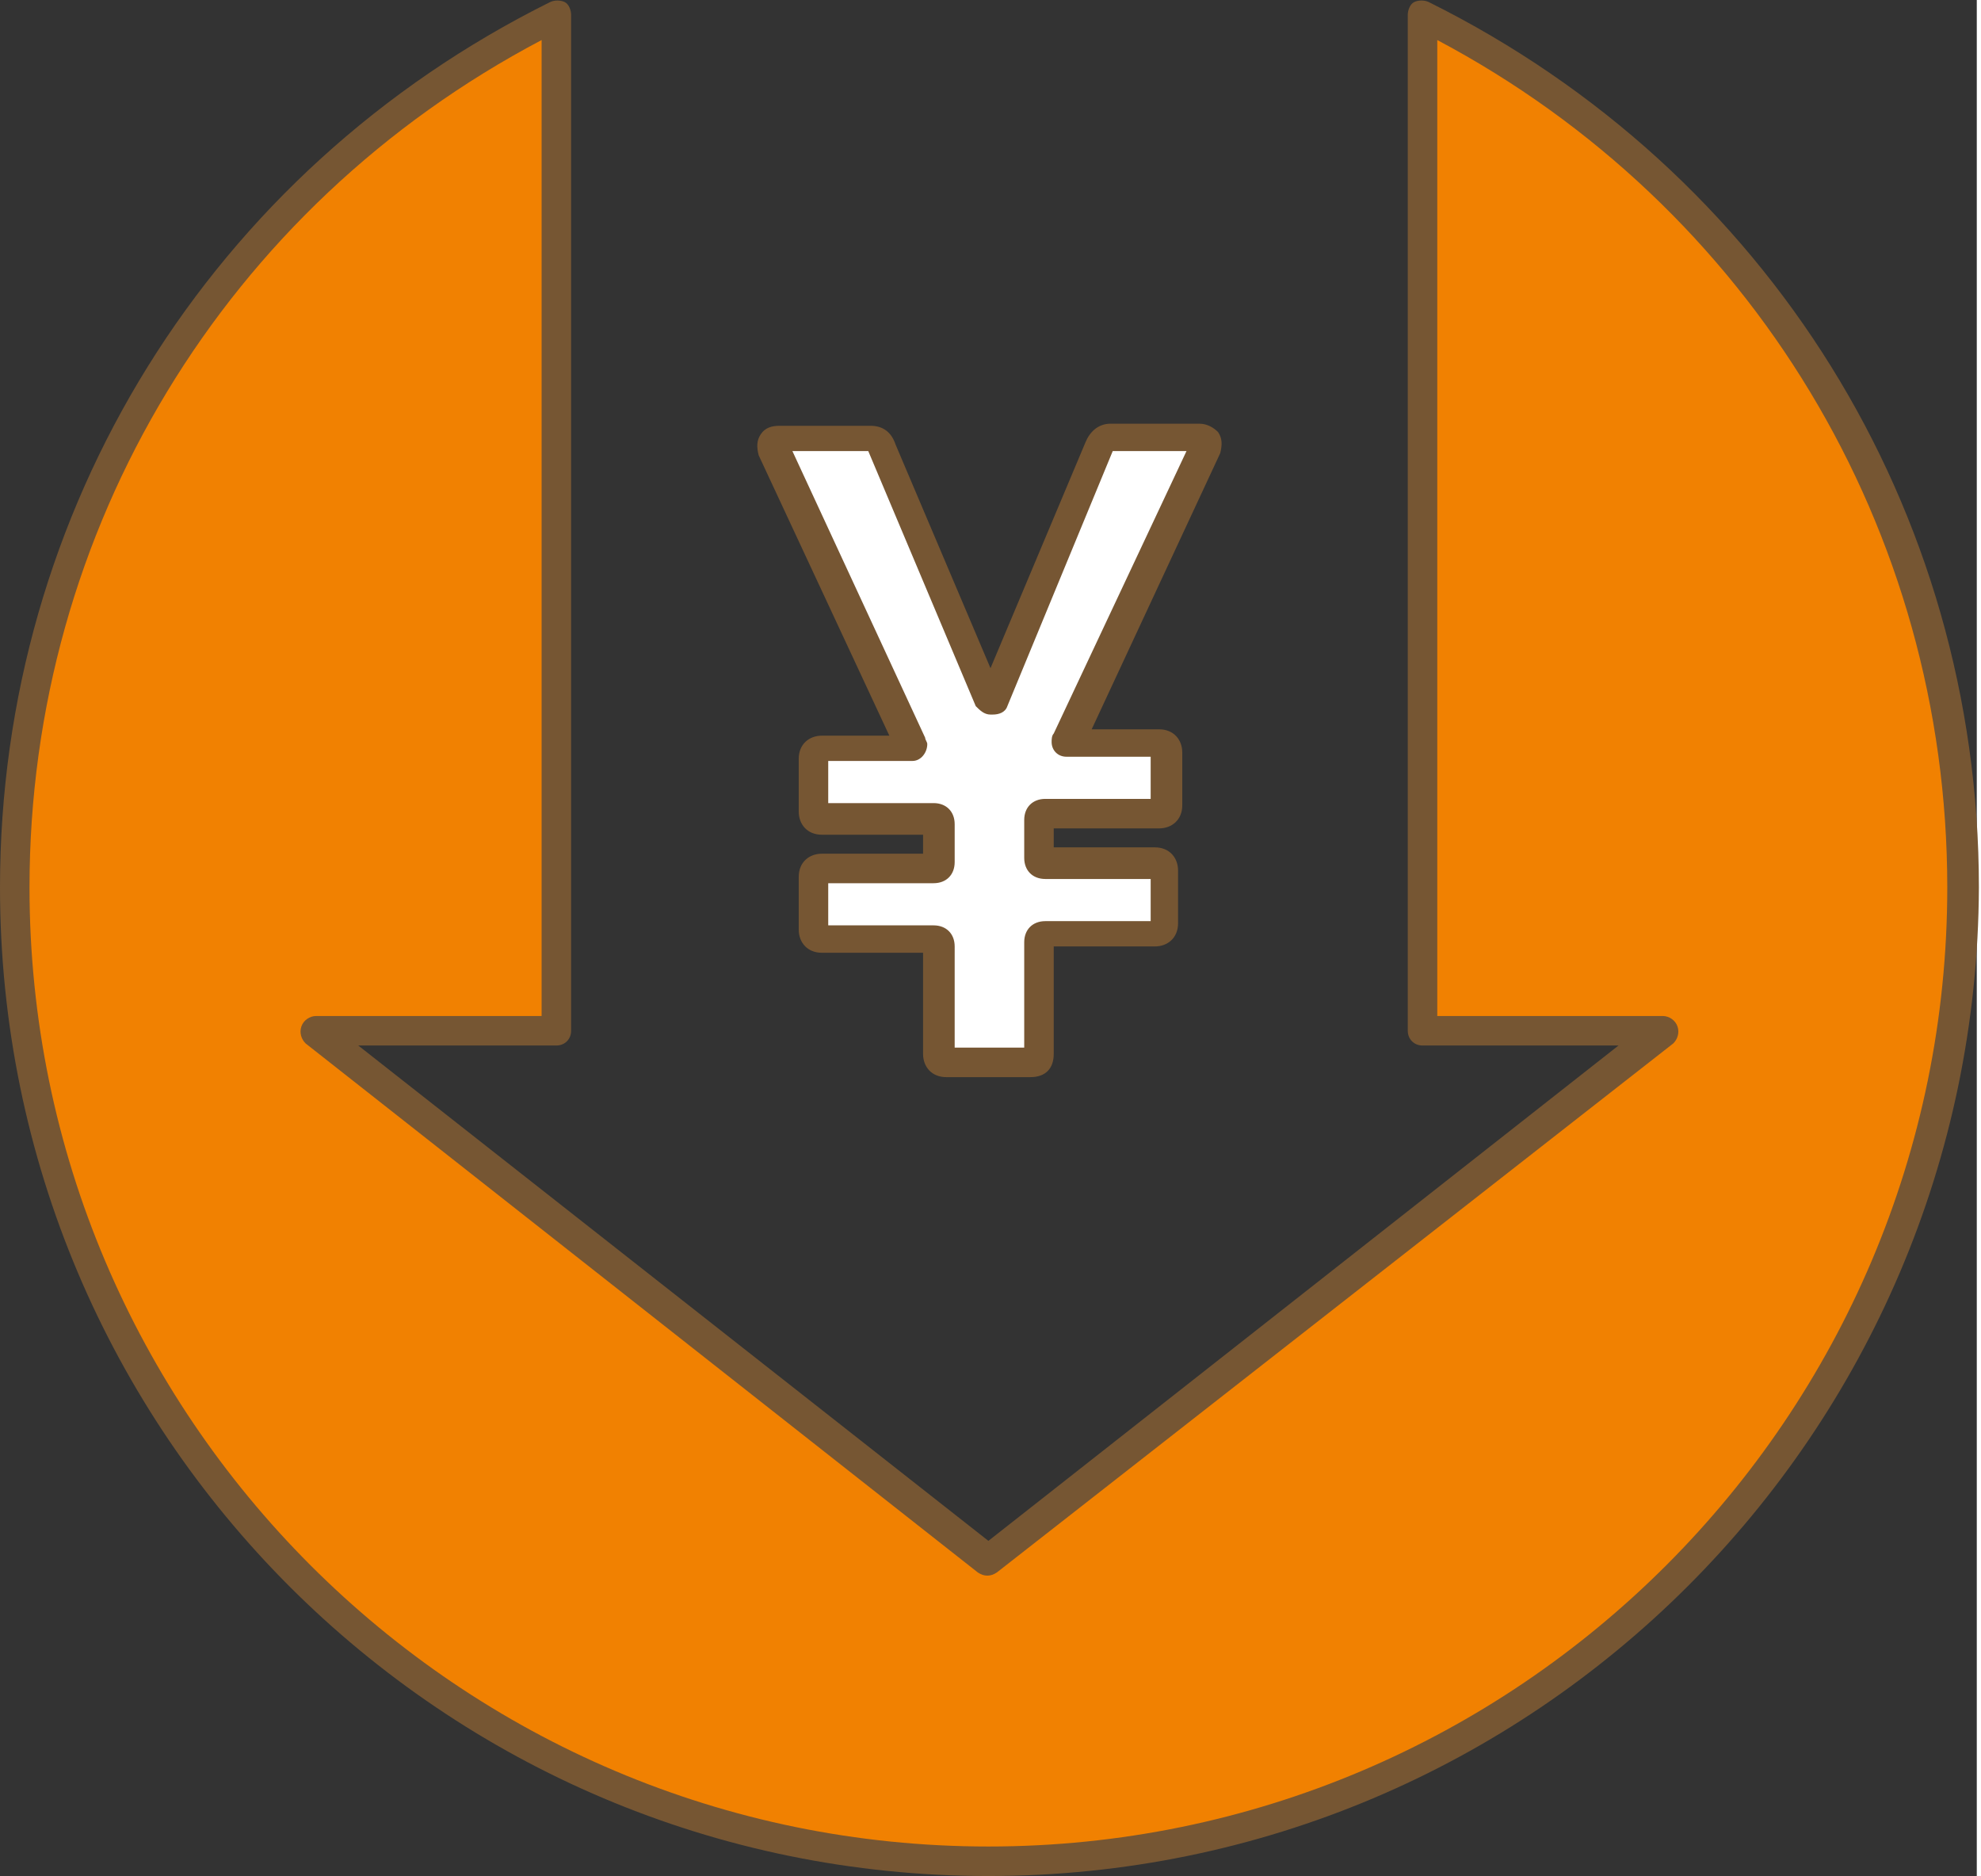
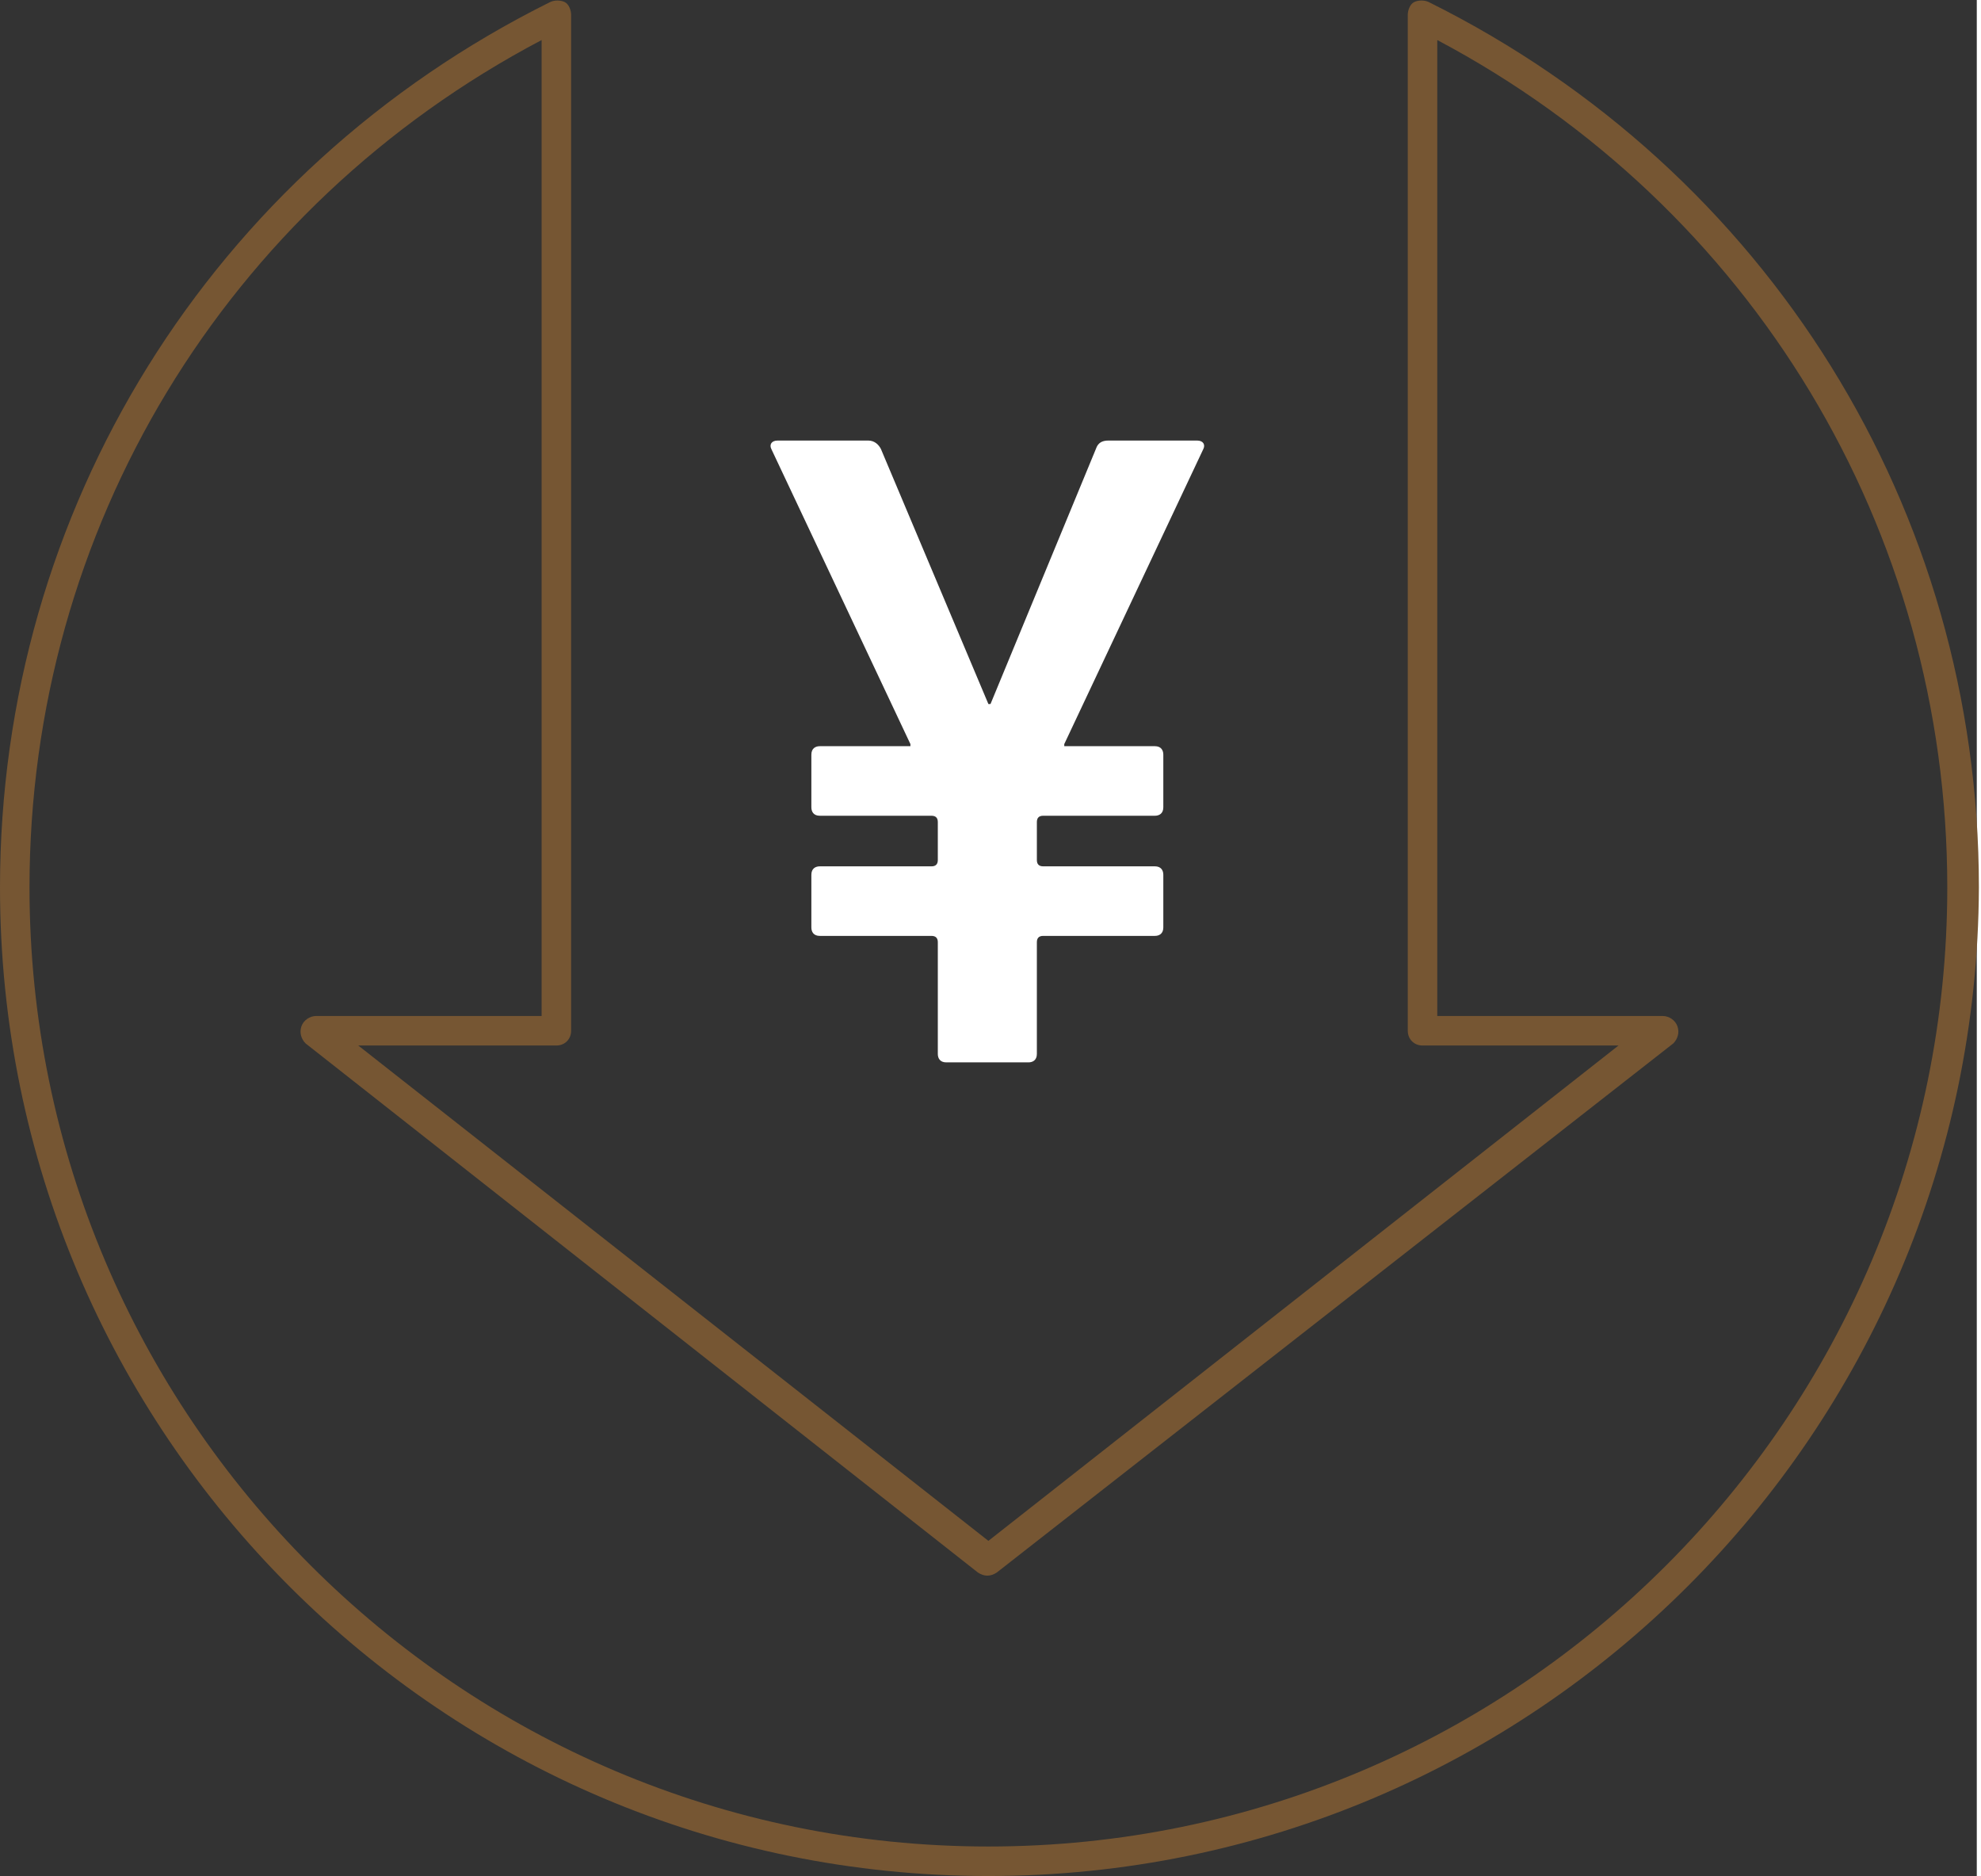
<svg xmlns="http://www.w3.org/2000/svg" version="1.1" id="レイヤー_1" x="0px" y="0px" viewBox="0 0 93.8 89" style="enable-background:new 0 0 93.8 89;" xml:space="preserve" preserveAspectRatio="xMinYMid" width="94" height="89">
  <rect x="0" y="0" width="93.8" height="89" fill="#333333" stroke="none" />
  <style type="text/css">
	.st0{fill:#F18101;}
	.st1{fill:#765633;}
	.st2{fill:#FFFFFF;}
</style>
  <g>
    <g>
-       <path class="st0" d="M67.4,0.7v48.2h11.4L46.9,74L15,48.9h11.4V0.7C11.2,8.3,0.7,24,0.7,42.1c0,25.5,20.7,46.2,46.2,46.2    c25.5,0,46.2-20.7,46.2-46.2C93.1,24,82.6,8.3,67.4,0.7z" />
      <path class="st1" d="M46.9,89C21,89,0,68,0,42.1c0-17.9,10-34,26.1-42c0.2-0.1,0.5-0.1,0.7,0c0.2,0.1,0.3,0.4,0.3,0.6v48.2    c0,0.4-0.3,0.7-0.7,0.7H17l29.9,23.5l29.9-23.5h-9.3c-0.4,0-0.7-0.3-0.7-0.7V0.7c0-0.2,0.1-0.5,0.3-0.6c0.2-0.1,0.5-0.1,0.7,0    c16.1,8,26.1,24.1,26.1,42C93.8,68,72.8,89,46.9,89z M25.7,1.9C10.7,9.8,1.4,25.1,1.4,42.1c0,25.1,20.4,45.5,45.5,45.5    c25.1,0,45.5-20.4,45.5-45.5c0-17-9.3-32.3-24.2-40.2v46.3h10.7c0.3,0,0.6,0.2,0.7,0.5c0.1,0.3,0,0.6-0.2,0.8L47.3,74.6    c-0.3,0.2-0.6,0.2-0.9,0L14.5,49.5c-0.2-0.2-0.3-0.5-0.2-0.8c0.1-0.3,0.4-0.5,0.7-0.5h10.7V1.9z" />
    </g>
  </g>
  <g>
    <g>
      <path class="st2" d="M44.9,50.4c-0.3,0-0.4-0.2-0.4-0.4v-5.3c0-0.2-0.1-0.3-0.3-0.3h-5.3c-0.3,0-0.4-0.2-0.4-0.4v-2.5    c0-0.3,0.2-0.4,0.4-0.4h5.3c0.2,0,0.3-0.1,0.3-0.3v-1.8c0-0.2-0.1-0.3-0.3-0.3h-5.3c-0.3,0-0.4-0.2-0.4-0.4v-2.5    c0-0.3,0.2-0.4,0.4-0.4h4.3v-0.1l-6.6-14c-0.1-0.2,0-0.4,0.3-0.4h4.3c0.3,0,0.5,0.2,0.6,0.4l5.1,12.1H47l5-12.1    c0.1-0.3,0.3-0.4,0.6-0.4h4.2c0.3,0,0.4,0.2,0.3,0.4l-6.6,14v0.1h4.3c0.3,0,0.4,0.2,0.4,0.4v2.5c0,0.3-0.2,0.4-0.4,0.4h-5.3    c-0.2,0-0.3,0.1-0.3,0.3v1.8c0,0.2,0.1,0.3,0.3,0.3h5.3c0.3,0,0.4,0.2,0.4,0.4v2.5c0,0.3-0.2,0.4-0.4,0.4h-5.3    c-0.2,0-0.3,0.1-0.3,0.3V50c0,0.3-0.2,0.4-0.4,0.4H44.9z" />
-       <path class="st1" d="M48.9,51.1h-4c-0.7,0-1.1-0.5-1.1-1.1v-4.8h-4.8c-0.7,0-1.1-0.5-1.1-1.1v-2.5c0-0.7,0.5-1.1,1.1-1.1h4.8v-0.9    h-4.8c-0.7,0-1.1-0.5-1.1-1.1v-2.5c0-0.7,0.5-1.1,1.1-1.1h3.2L36,21.6c-0.1-0.4-0.1-0.7,0.1-1c0.2-0.3,0.5-0.4,0.9-0.4h4.3    c0.6,0,1,0.3,1.2,0.9L47,31.7l4.5-10.7c0.2-0.5,0.6-0.9,1.2-0.9h4.2c0.4,0,0.7,0.2,0.9,0.4c0.2,0.3,0.2,0.6,0.1,1l-6.1,13.1h3.2    c0.7,0,1.1,0.5,1.1,1.1v2.5c0,0.7-0.5,1.1-1.1,1.1H50v0.9h4.8c0.7,0,1.1,0.5,1.1,1.1v2.5c0,0.7-0.5,1.1-1.1,1.1H50V50    C50,50.7,49.6,51.1,48.9,51.1z M45.2,49.7h3.4v-5c0-0.6,0.4-1,1-1h5v-2h-5c-0.6,0-1-0.4-1-1v-1.8c0-0.6,0.4-1,1-1h5v-2h-4    c-0.4,0-0.7-0.3-0.7-0.7c0-0.1,0-0.3,0.1-0.4l6.3-13.4h-3.5l-5,12.1c-0.1,0.3-0.4,0.4-0.7,0.4h-0.1c-0.3,0-0.5-0.2-0.7-0.4    l-5.1-12.1c0,0,0,0,0,0h-3.6L43.9,35c0,0.1,0.1,0.2,0.1,0.3c0,0.4-0.3,0.8-0.7,0.8h-4v2h5c0.6,0,1,0.4,1,1v1.8c0,0.6-0.4,1-1,1h-5    v2h5c0.6,0,1,0.4,1,1V49.7z M50.6,35.3L50.6,35.3L50.6,35.3z" />
    </g>
  </g>
</svg>